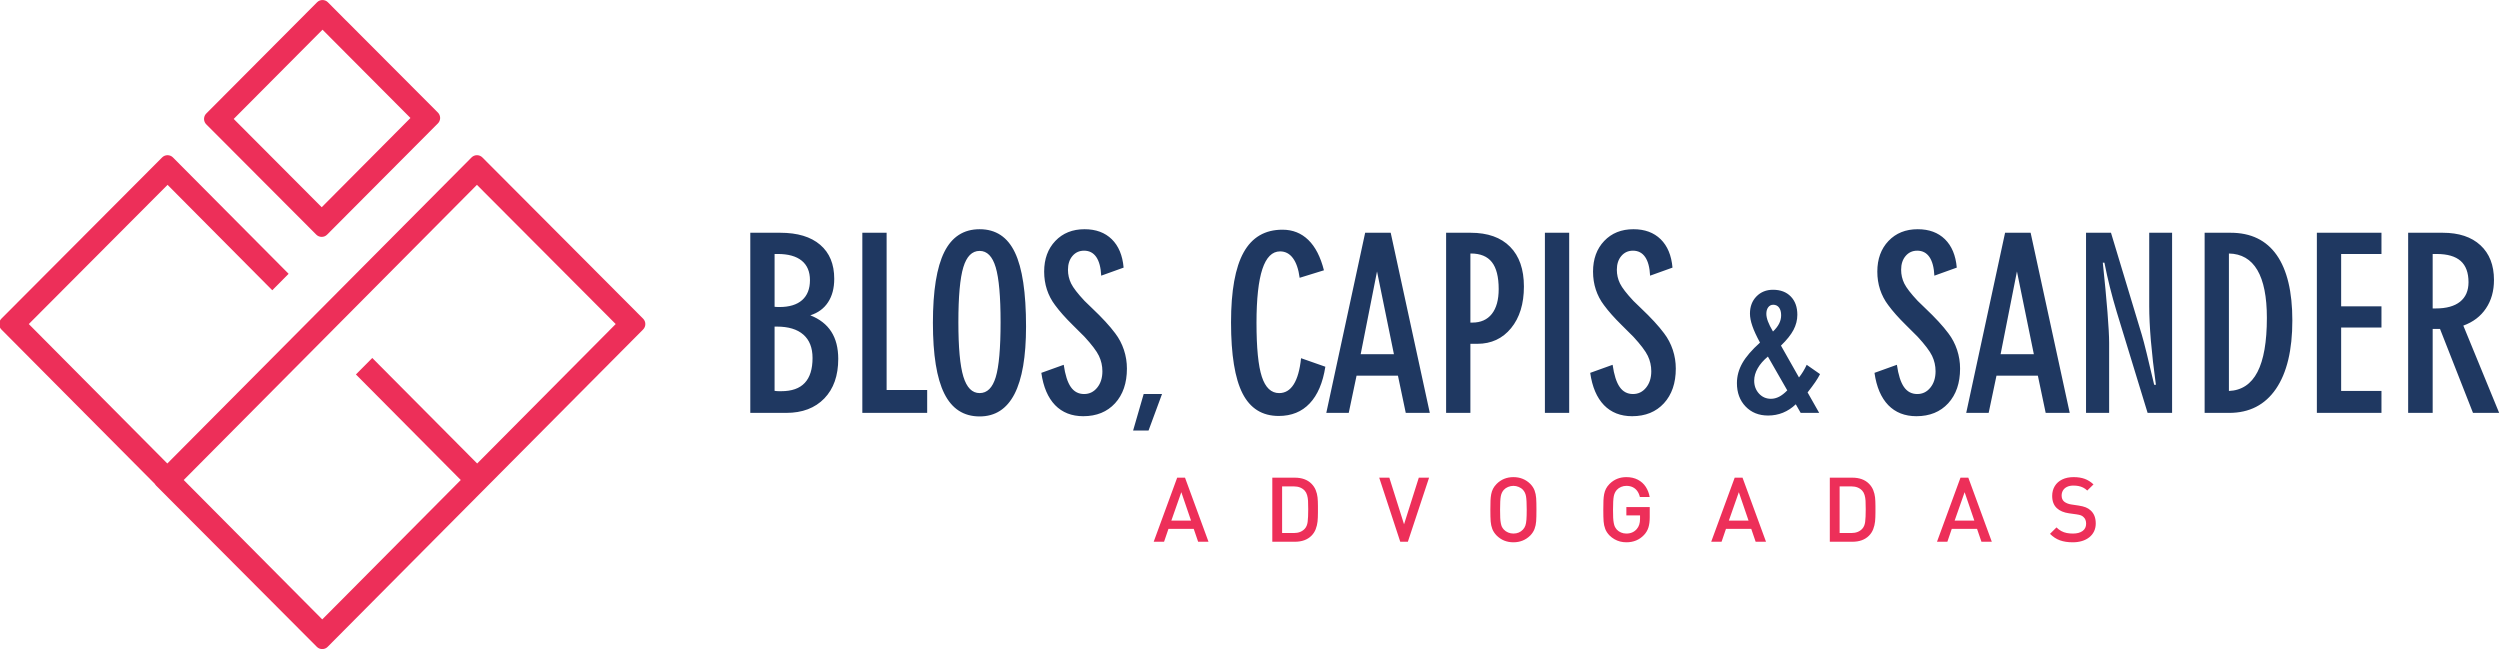
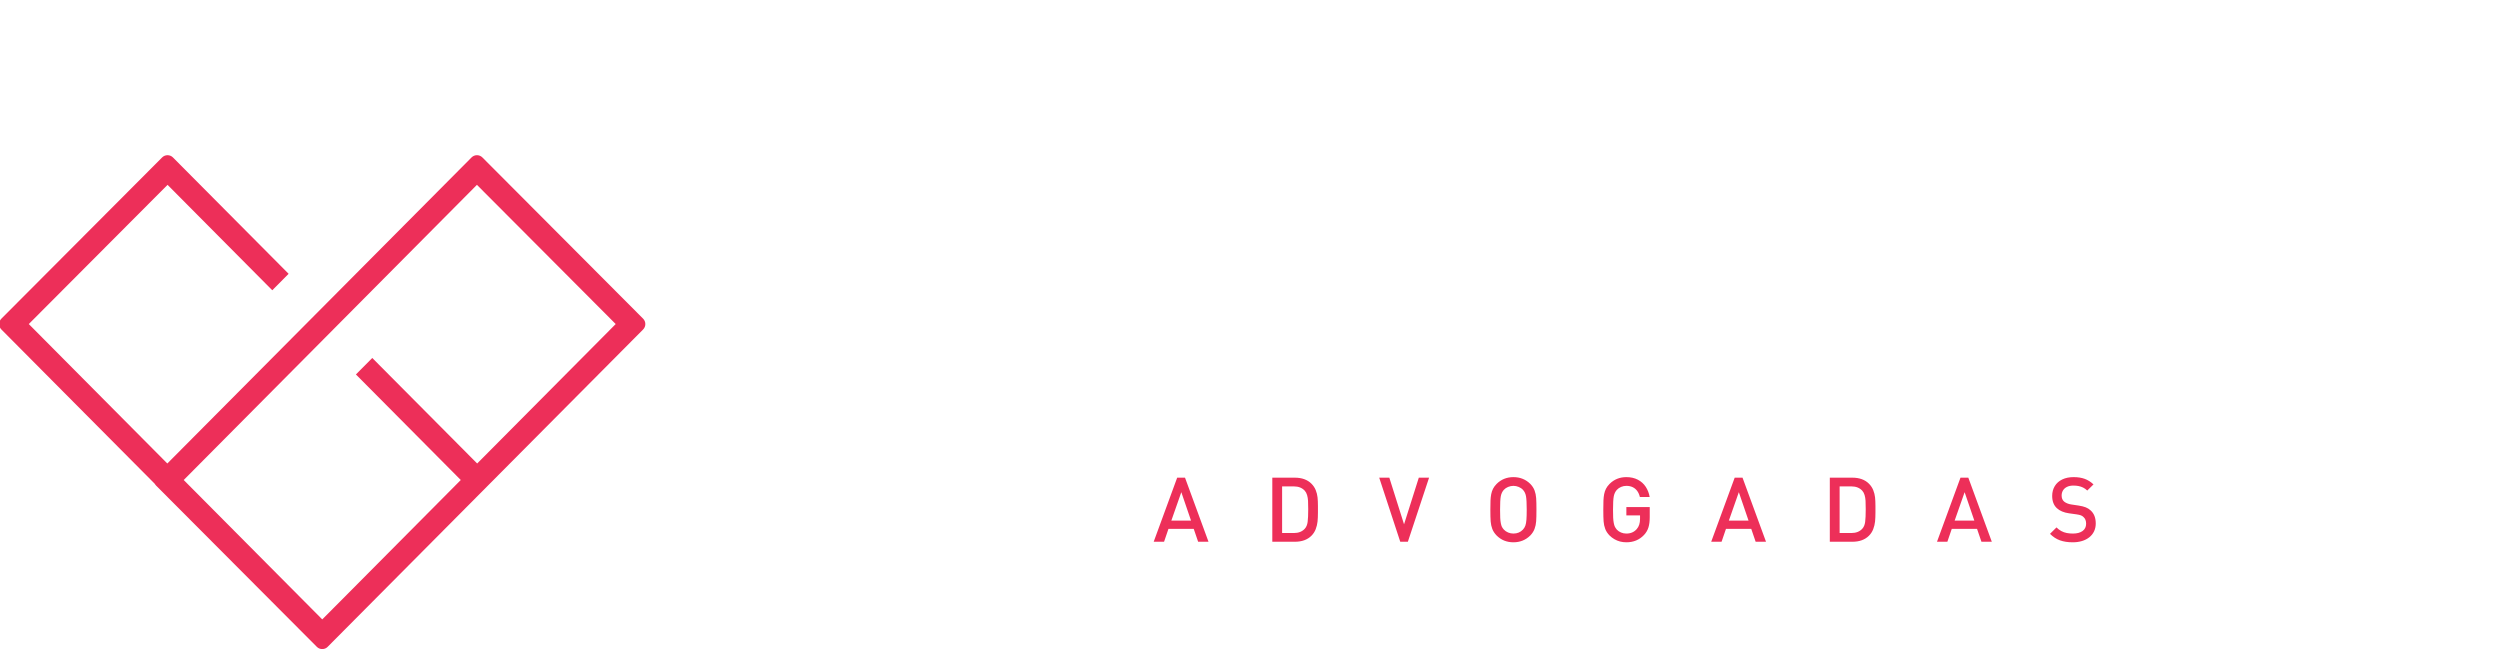
<svg xmlns="http://www.w3.org/2000/svg" xml:space="preserve" width="210.001mm" height="54.519mm" version="1.1" style="shape-rendering:geometricPrecision; text-rendering:geometricPrecision; image-rendering:optimizeQuality; fill-rule:evenodd; clip-rule:evenodd" viewBox="0 0 21000.1 5451.9">
  <defs>
    <style type="text/css">
   
    .fil1 {fill:#ED2F59}
    .fil2 {fill:#ED2F59;fill-rule:nonzero}
    .fil0 {fill:#1F3861;fill-rule:nonzero}
   
  </style>
  </defs>
  <g id="Camada_x0020_1">
    <g id="_2244242380368">
-       <path class="fil0" d="M6506.51 2577.05c4.65,0.67 9.93,1 15.85,1.31 6.28,0.33 14.87,0.66 25.76,0.66 82.52,0 145.9,-19.48 189.81,-58.09 43.89,-38.94 65.68,-94.75 65.68,-167.68 0,-71.63 -23.1,-126.1 -69.32,-163.74 -45.89,-37.3 -113.23,-56.11 -201.68,-56.11l-26.1 0 0 443.65zm0 706.06c7.62,1.33 15.21,2.34 22.8,2.64 7.25,0.33 18.48,0.33 33.32,0.33 88.14,0 154.18,-23.09 197.4,-69.65 43.58,-46.19 65.37,-116.18 65.37,-209.26 0,-85.83 -25.74,-151.2 -76.91,-196.09 -51.17,-45.22 -125.77,-67.65 -223.49,-67.65l-18.49 0 0 539.68zm-203.98 185.19l0 -1513.15 251.54 0c144.89,0 256.79,33.66 335.37,101.01 78.88,67.34 118.18,162.73 118.18,285.86 0,78.58 -17.18,144.25 -51.84,196.73 -34.32,52.81 -84.16,89.14 -149.2,109.93 78.58,31.02 137.33,76.57 176.27,137.33 38.94,60.4 58.43,136.97 58.43,229.08 0,140.28 -38.94,250.87 -116.85,331.75 -78.24,80.86 -184.86,121.46 -320.19,121.46l-301.71 0zm941.09 0l0 -1513.15 203.98 0 0 1321.04 340.68 0 0 192.11 -544.66 0zm985.34 -166.37c63.37,0 108.26,-44.56 135.33,-134 27.07,-89.14 40.61,-243.28 40.61,-461.8 0,-215.24 -13.54,-368.72 -40.94,-460.83 -27.38,-91.75 -72.3,-137.64 -135,-137.64 -63.7,0 -109.26,45.89 -137,137.3 -27.71,91.45 -41.58,245.26 -41.58,461.17 0,212.9 13.87,365.41 41.91,457.49 28.08,92.11 73.6,138.31 136.67,138.31zm389.84 -559.17c0,252.51 -32.35,441.65 -97.05,567.09 -65.04,125.43 -162.41,188.17 -292.79,188.17 -134.02,0 -233.06,-64.04 -296.76,-192.12 -63.71,-127.74 -95.72,-325.8 -95.72,-594.19 0,-269.02 32.01,-467.08 95.72,-594.82 63.7,-127.75 162.74,-191.45 296.76,-191.45 135.66,0 234.36,65.04 296.43,195.42 62.37,130.05 93.41,337.34 93.41,621.9zm128.41 389.18l188.14 -67.68c12.23,85.16 32.02,147.22 59.43,186.5 27.4,39.3 64.7,59.09 111.56,59.09 44.59,0 81.22,-17.82 110.26,-53.78 29.05,-35.66 43.59,-81.55 43.59,-137.67 0,-45.89 -9.93,-89.14 -29.38,-129.71 -19.82,-40.61 -60.09,-93.76 -120.49,-159.46 -7.26,-7.59 -40.94,-41.25 -101.01,-100.67 -60.42,-59.43 -109.26,-114.54 -146.56,-165.38 -30.37,-39.94 -53.14,-83.83 -68.68,-131.05 -15.5,-47.53 -23.09,-97.7 -23.09,-150.51 0,-105.98 31.35,-191.8 93.75,-257.48 62.4,-65.68 144.25,-98.7 245.59,-98.7 95.06,0 171.32,28.07 228.75,84.16 57.11,56.12 90.44,135.69 99.36,238.34l-188.17 67.68c-3.28,-68.99 -17.15,-121.16 -41.58,-156.79 -24.43,-35.33 -58.42,-53.17 -102.34,-53.17 -39.94,0 -72.59,14.87 -97.69,44.58 -25.1,29.71 -37.64,68.32 -37.64,115.85 0,40.94 8.93,79.24 26.41,115.2 17.81,36.33 55.45,84.83 112.9,146.23 12.2,12.9 32.69,32.69 61.73,59.76 85.83,81.21 150.84,151.84 195.42,211.93 32.33,42.25 56.76,89.11 73.6,139.95 16.85,50.83 25.1,103.33 25.1,156.78 0,121.83 -33.35,218.88 -99.7,291.48 -66.34,72.3 -155.48,108.62 -267.05,108.62 -97.39,0 -176.27,-31.04 -236.67,-93.11 -60.09,-62.37 -98.69,-152.48 -115.54,-270.99zm2385.79 -51.51c-21.12,135.36 -65.04,238.01 -131.72,308.33 -66.34,70.29 -153.15,105.28 -260.1,105.28 -137.97,0 -239.31,-63.04 -303.68,-189.14 -64.37,-126.1 -96.72,-325.14 -96.72,-597.13 0,-264.74 35.32,-460.81 105.95,-587.91 70.65,-127.07 179.24,-190.45 326.14,-190.45 85.83,0 158.12,28.72 217.21,86.14 59.06,57.45 102.64,142.61 131.05,254.85l-204.01 63.03c-9.56,-72.29 -28.38,-127.41 -56.45,-165.04 -28.04,-37.97 -64.04,-56.78 -107.93,-56.78 -66.37,0 -115.87,49.53 -148.89,148.86 -32.66,99.37 -49.17,249.9 -49.17,451.58 0,210.29 14.84,361.13 44.89,452.57 30.05,91.45 78.55,137.31 145.56,137.31 50.5,0 91.11,-24.43 121.82,-72.93 31.02,-48.87 51.81,-122.16 62.04,-220.19l204.01 71.62zm7.95 387.87l326.44 -1513.15 214.58 0 328.44 1513.15 -202.01 0 -65.7 -312.93 -347.6 0 -65.68 312.93 -188.47 0zm288.81 -493.15l279.28 0 -141.95 -695.19 -137.33 695.19zm921.63 -265.41l16.51 0c70.66,0 125.44,-24.43 163.74,-72.93 38.3,-48.86 57.42,-118.18 57.42,-208.63 0,-102.33 -19.12,-177.94 -57.09,-226.13 -37.96,-48.5 -96.72,-72.6 -176.6,-72.6l-3.98 0 0 580.29zm-203.98 758.56l0 -1513.15 205.98 0c143.59,0 254.16,39.28 331.4,117.52 77.57,78.24 116.2,189.47 116.2,334.06 0,145.56 -35.99,262.1 -107.95,349.9 -71.62,87.47 -166.35,131.36 -283.53,131.36l-58.12 0 0 580.31 -203.98 0zm829.86 0l0 -1513.15 203.98 0 0 1513.15 -203.98 0zm380.58 -336.36l188.14 -67.68c12.23,85.16 32.02,147.22 59.43,186.5 27.4,39.3 64.7,59.09 111.57,59.09 44.58,0 81.21,-17.82 110.26,-53.78 29.04,-35.66 43.58,-81.55 43.58,-137.67 0,-45.89 -9.93,-89.14 -29.38,-129.71 -19.82,-40.61 -60.09,-93.76 -120.49,-159.46 -7.25,-7.59 -40.94,-41.25 -101,-100.67 -60.43,-59.43 -109.26,-114.54 -146.56,-165.38 -30.38,-39.94 -53.15,-83.83 -68.68,-131.05 -15.51,-47.53 -23.1,-97.7 -23.1,-150.51 0,-105.98 31.35,-191.8 93.75,-257.48 62.4,-65.68 144.25,-98.7 245.59,-98.7 95.06,0 171.32,28.07 228.75,84.16 57.12,56.12 90.44,135.69 99.36,238.34l-188.17 67.68c-3.27,-68.99 -17.14,-121.16 -41.58,-156.79 -24.43,-35.33 -58.42,-53.17 -102.33,-53.17 -39.94,0 -72.6,14.87 -97.7,44.58 -25.1,29.71 -37.64,68.32 -37.64,115.85 0,40.94 8.93,79.24 26.41,115.2 17.82,36.33 55.45,84.83 112.9,146.23 12.2,12.9 32.69,32.69 61.73,59.76 85.83,81.21 150.84,151.84 195.42,211.93 32.33,42.25 56.76,89.11 73.6,139.95 16.85,50.83 25.1,103.33 25.1,156.78 0,121.83 -33.35,218.88 -99.7,291.48 -66.34,72.3 -155.48,108.62 -267.05,108.62 -97.39,0 -176.27,-31.04 -236.66,-93.11 -60.1,-62.37 -98.7,-152.48 -115.55,-270.99zm2387.96 0l188.14 -67.68c12.23,85.16 32.02,147.22 59.42,186.5 27.41,39.3 64.71,59.09 111.57,59.09 44.58,0 81.21,-17.82 110.26,-53.78 29.04,-35.66 43.58,-81.55 43.58,-137.67 0,-45.89 -9.92,-89.14 -29.38,-129.71 -19.82,-40.61 -60.09,-93.76 -120.49,-159.46 -7.25,-7.59 -40.94,-41.25 -101,-100.67 -60.43,-59.43 -109.26,-114.54 -146.56,-165.38 -30.38,-39.94 -53.14,-83.83 -68.68,-131.05 -15.51,-47.53 -23.1,-97.7 -23.1,-150.51 0,-105.98 31.35,-191.8 93.75,-257.48 62.4,-65.68 144.26,-98.7 245.59,-98.7 95.06,0 171.33,28.07 228.75,84.16 57.12,56.12 90.44,135.69 99.37,238.34l-188.17 67.68c-3.28,-68.99 -17.15,-121.16 -41.58,-156.79 -24.43,-35.33 -58.43,-53.17 -102.34,-53.17 -39.94,0 -72.6,14.87 -97.7,44.58 -25.1,29.71 -37.63,68.32 -37.63,115.85 0,40.94 8.92,79.24 26.4,115.2 17.82,36.33 55.45,84.83 112.9,146.23 12.21,12.9 32.69,32.69 61.73,59.76 85.83,81.21 150.84,151.84 195.43,211.93 32.32,42.25 56.75,89.11 73.6,139.95 16.84,50.83 25.09,103.33 25.09,156.78 0,121.83 -33.35,218.88 -99.69,291.48 -66.35,72.3 -155.49,108.62 -267.05,108.62 -97.39,0 -176.27,-31.04 -236.67,-93.11 -60.09,-62.37 -98.7,-152.48 -115.54,-270.99zm770.46 336.36l326.44 -1513.15 214.58 0 328.44 1513.15 -202.01 0 -65.7 -312.93 -347.6 0 -65.68 312.93 -188.47 0zm288.81 -493.15l279.28 0 -141.95 -695.19 -137.33 695.19zm717.65 493.15l0 -1513.15 209.6 0 258.46 855.6c9.59,31.68 23.46,83.85 41.27,156.81 18.15,72.6 38.94,161.07 63.04,264.71l14.54 0c-18.82,-135.99 -32.69,-259.43 -42.25,-370.69 -9.26,-111.23 -13.87,-207.96 -13.87,-290.48l0 -615.95 192.11 0 0 1513.15 -205.65 0 -259.46 -848c-21.12,-70.32 -40.27,-139.64 -57.42,-207.96 -17.18,-68.35 -32.35,-137 -45.89,-205.65l-13.54 0c16.85,159.1 29.72,297.73 39.28,415.58 9.25,117.85 13.87,204.01 13.87,258.13l0 587.9 -194.09 0zm1200.22 -184.19c106.95,-4.61 186.83,-57.42 239.67,-159.09 52.81,-101.68 79.21,-253.21 79.21,-454.89 0,-177.27 -26.74,-311.27 -80.21,-402.04 -53.48,-90.44 -133.03,-136.67 -238.67,-138.64l0 1154.66zm-203.99 184.19l0 -1513.15 218.52 0c169.99,0 299.07,62.4 386.87,187.17 87.47,124.77 131.39,307.96 131.39,549.6 0,248.9 -45.89,440.35 -137.67,574.71 -92.08,134.33 -223.13,201.67 -393.12,201.67l-205.99 0zm942.76 0l0 -1513.15 542.66 0 0 178.25 -338.68 0 0 439.68 338.68 0 0 178.27 -338.68 0 0 532.76 338.68 0 0 184.19 -542.66 0zm972.8 -877.38l26.07 0c88.81,0 156.79,-18.82 203.99,-56.45 47.22,-37.97 70.98,-92.44 70.98,-164.07 0,-79.88 -22.12,-139.61 -66.01,-178.58 -44.25,-38.94 -111.26,-58.42 -201.37,-58.42l-33.66 0 0 457.52zm-205.98 877.38l0 -1513.15 290.81 0c135.33,0 240.98,35 316.55,104.98 75.6,69.96 113.57,167.02 113.57,291.45 0,92.78 -22.46,172.33 -67.35,239.01 -44.55,66.68 -107.95,114.87 -190.14,144.58l301.04 733.13 -219.82 0 -276.95 -705.08 -61.73 0 0 705.08 -205.98 0zm-10467.42 -158.84l-113.26 306.82 -129.66 0 88.75 -306.82 154.17 0zm5131.93 -524.73c22.93,-21.68 40.19,-43.89 51.53,-66.32 11.34,-22.2 17.01,-45.86 17.01,-70.29 0,-27.63 -5.92,-49.06 -17.73,-64.84 -11.84,-15.54 -28.13,-23.43 -48.84,-23.43 -17.26,0 -31.32,7.14 -41.91,21.2 -10.62,14.32 -15.79,32.8 -15.79,55.48 0,18.26 4.45,39.22 13.31,63.12 8.87,23.93 23.19,52.28 42.42,85.08zm120.1 494.43l-162.77 -284.08c-37.49,31.32 -66.09,64.12 -85.57,98.64 -19.71,34.27 -29.58,69.04 -29.58,103.56 0,43.42 13.57,79.66 40.44,109.01 26.88,29.1 60.4,43.64 100.37,43.64 22.93,0 45.86,-5.67 68.54,-17.26 22.46,-11.59 45.39,-29.58 68.57,-53.51zm112.68 189.14l-41.17 -72.26c-32.79,31.32 -68.57,54.75 -107.78,70.79 -38.94,15.79 -80.63,23.65 -125.02,23.65 -77.44,0 -140.56,-25.37 -188.89,-75.93 -48.59,-50.56 -72.74,-115.9 -72.74,-196.28 0,-58.46 15.29,-114.43 45.61,-168.19 30.35,-53.5 79.91,-110.98 148.2,-172.13 -29.32,-54 -50.78,-100.36 -64.09,-139.33 -13.57,-38.97 -20.24,-73.96 -20.24,-104.56 0,-58.68 18.26,-106.76 54.51,-144.01 36.49,-37.24 82.85,-55.97 139.08,-55.97 63.12,0 112.93,18.98 149.42,56.72 36.75,37.72 55.01,88.78 55.01,153.37 0,44.14 -10.87,86.56 -32.3,127.25 -21.46,40.69 -56.48,84.57 -105.31,131.69l151.42 267.54c12.06,-15.03 23.43,-31.54 34.52,-49.55 11.09,-18.01 21.21,-37 30.32,-56.73l111.96 78.18c-10.59,21.21 -23.93,43.64 -40.44,67.57 -16.29,23.68 -37.72,52.53 -64.12,86.3l97.42 171.88 -155.37 0z" />
      <g>
        <path class="fil1" d="M2287.17 2438.2l137.22 -138.21 -971.97 -977.82c-24.67,-24.81 -65.68,-24.69 -90.35,0.05l-1350.56 1354.71c-24.85,24.92 -24.72,65.76 0.05,90.68l1287.77 1295.49 3.03 4.82c2.5,3.98 5.46,7.67 8.78,11l1350.56 1354.71c10.51,10.55 24.16,16.91 38.99,18.31 1.52,0.14 3.04,0.24 4.03,0.26l1.63 0.03 2.2 -0.02c1.54,-0.03 3.09,-0.13 4.62,-0.27 14.78,-1.4 28.42,-7.78 38.92,-18.31l2650.13 -2666.02c24.78,-24.92 24.9,-65.76 0.05,-90.68l-1350.55 -1354.71c-24.67,-24.74 -65.68,-24.86 -90.35,-0.05l-2555.88 2571.2 -1163.65 -1171.37 1165.68 -1169.28 879.65 885.48zm1719.1 -885.48l1165.67 1169.28 -1163.66 1171.37 -881.12 -886.4 -137.48 138.42 880.83 886.67 -1016.13 1022.89 -147.49 147.94 -1163.62 -1170.82 2463 -2479.35z" />
-         <path class="fil1" d="M1750.23 1062.12l-17.66 -17.71c-11.26,-11.28 -17.39,-25.86 -18.41,-40.72l-0.01 0 -0.08 -1.53 0 -0.01 -0.08 -3.08 0.08 -3.07 0 -0.01 0.08 -1.54 0.01 0c1.03,-14.86 7.16,-29.42 18.41,-40.72l17.66 -17.7 913.46 -917.1c24.67,-24.74 65.68,-24.87 90.35,-0.05l153.88 154.8 0 -0.4 752.87 754.77 17.65 17.71c11.27,11.28 17.4,25.86 18.42,40.72l0.01 0 0.08 1.53 0 0.01 0.07 3.08 -0.07 3.07 0 0.02 -0.08 1.53 -0.01 0c-1.03,14.86 -7.16,29.42 -18.42,40.72l-17.65 17.7 -913.46 917.15c-24.68,24.82 -65.68,24.69 -90.36,-0.05l-906.74 -909.12zm958.92 -812.69l-745.97 749.64 739.25 741.67 745.4 -749.64 -738.68 -741.67z" />
      </g>
      <path class="fil2" d="M10151.49 4550.78l-87.07 0 -36.93 -108.12 -212.46 0 -36.92 108.12 -87.09 0 197.35 -538.34 65.78 0 197.34 538.34zm-146.81 -177.68l-81.53 -238.8 -83.8 238.8 165.33 0zm1066.05 -95.15l0 26.97c0,28.98 -1.13,54.31 -3.28,75.99 -2.26,21.67 -7.43,42.97 -15.37,63.88 -8.06,20.92 -20.04,39.45 -36.04,55.46 -33.78,33.65 -80.27,50.53 -139.38,50.53l-189.27 0 0 -538.34 189.27 0c59.11,0 105.6,16.88 139.38,50.53 16,16 27.98,34.03 36.04,53.93 7.94,19.92 13.11,40.32 15.37,61 2.15,20.66 3.28,44.86 3.28,72.71l0 27.34zm-81.66 0.13c0,-31 -0.5,-54.95 -1.51,-71.83 -1.01,-16.76 -3.65,-32.63 -7.94,-47.38 -4.29,-14.75 -10.71,-26.98 -19.28,-36.54 -22.18,-24.33 -52.68,-36.56 -91.61,-36.56l-98.93 0 0 391.67 98.93 0c39.19,0 69.69,-12.1 91.61,-36.17 12.73,-13.99 20.79,-33.15 23.94,-57.21 3.15,-24.07 4.79,-59.48 4.79,-105.98zm1015.27 -265.64l-178.19 538.34 -63.89 0 -176.81 -538.34 84.94 0 123.63 391.78 123.99 -391.78 86.33 0zm901.85 269.04c0,42.59 -0.76,75.23 -2.41,97.66 -1.63,22.56 -6.04,43.73 -13.47,63.52 -7.45,19.9 -19.29,38.3 -35.54,55.2 -38.56,38.3 -85.94,57.46 -142.02,57.46 -56.08,0 -103.21,-19.03 -141.27,-57.22 -16.75,-17.27 -28.85,-35.66 -36.17,-55.07 -7.43,-19.4 -11.97,-40.58 -13.73,-63.38 -1.63,-22.81 -2.52,-55.45 -2.52,-98.04 0,-32.76 0.37,-58.72 1.26,-77.88 0.89,-19.29 2.89,-36.93 5.93,-52.92 3.15,-16.01 8.19,-30.89 15.12,-44.87 7.06,-13.86 17.01,-27.47 30.11,-40.83 38.06,-38.18 85.19,-57.21 141.39,-57.21 56.08,0 103.34,19.03 142.03,57.21 16.51,17.27 28.35,35.67 35.65,55.2 7.19,19.66 11.6,40.71 13.23,63.39 1.65,22.55 2.41,55.19 2.41,97.78zm-81.66 0.13c0,-53.68 -2.02,-91.37 -6.06,-113.29 -4.02,-21.92 -12.6,-39.82 -25.7,-53.81 -9.33,-10.21 -21.18,-18.14 -35.54,-24.2 -14.36,-6.04 -29.24,-9.07 -44.36,-9.07 -15.5,0 -30.49,3.03 -44.86,9.07 -14.37,6.06 -26.21,13.99 -35.53,24.2 -13.11,14.49 -21.68,32.52 -25.72,54.18 -4.02,21.68 -6.04,59.24 -6.04,112.92 0,28.48 0.37,51.29 1.26,68.42 0.88,17.14 2.52,32.01 5.04,44.86 2.39,12.73 5.42,22.81 8.82,29.87 3.41,7.19 8.95,15.12 16.64,23.94 9.82,10.34 21.79,18.53 35.91,24.46 14.11,5.91 28.98,8.82 44.48,8.82 32.39,0 59.11,-11.1 79.9,-33.28 8.95,-9.58 15.62,-20.53 20.16,-32.76 4.54,-12.35 7.56,-29.11 9.19,-50.16 1.65,-21.16 2.41,-49.27 2.41,-84.17zm1033.4 60.49c0,35.03 -3.53,64.39 -10.84,88.08 -7.3,23.82 -19.78,45.11 -37.42,63.77 -38.69,40.95 -87.96,61.37 -148.07,61.37 -18.66,0 -36.42,-2.15 -52.92,-6.43 -16.64,-4.28 -32.65,-10.97 -47.9,-19.79 -15.24,-8.82 -28.72,-19.27 -40.57,-31 -16.76,-17.27 -28.86,-35.66 -36.17,-55.07 -7.43,-19.4 -11.97,-40.58 -13.73,-63.38 -1.64,-22.81 -2.52,-55.45 -2.52,-98.04 0,-32.76 0.37,-58.72 1.26,-77.88 0.88,-19.29 2.89,-36.93 5.92,-52.92 3.15,-16.01 8.19,-30.89 15.12,-44.87 7.06,-13.86 17.01,-27.47 30.12,-40.83 38.18,-38.18 85.31,-57.21 141.39,-57.21 36.67,0 68.8,7.31 96.53,21.8 27.72,14.49 49.78,34.53 66.28,59.85 16.51,25.33 27.47,53.81 32.89,85.33l-82.28 0c-4.54,-19.42 -11.73,-36.17 -21.81,-50.16 -10.08,-13.99 -22.81,-24.7 -38.18,-32.26 -15.37,-7.43 -33.27,-11.22 -53.43,-11.22 -15.25,0 -29.87,2.9 -44.1,8.83 -14.12,5.91 -25.96,14.1 -35.54,24.44 -13.11,14.49 -21.81,32.52 -26.09,54.07 -4.28,21.42 -6.43,59.09 -6.43,113.03 0,28.48 0.38,51.03 1.26,67.29 0.89,16.38 2.52,31.25 5.04,44.49 2.4,13.35 5.67,23.81 9.58,31.63 3.91,7.68 9.45,15.88 16.64,24.44 9.58,10.08 21.29,18.03 35.15,23.81 13.99,5.8 28.74,8.71 44.49,8.71 36.41,0 65.65,-12.73 87.46,-38.06 18.27,-20.79 27.34,-49.03 27.34,-84.44l0 -30.24 -114.8 0 0 -69.56 196.33 0 0 82.42zm976.7 208.68l-87.08 0 -36.92 -108.12 -212.46 0 -36.93 108.12 -87.08 0 197.35 -538.34 65.78 0 197.34 538.34zm-146.81 -177.68l-81.53 -238.8 -83.81 238.8 165.34 0zm1066.05 -95.15l0 26.97c0,28.98 -1.13,54.31 -3.28,75.99 -2.26,21.67 -7.43,42.97 -15.38,63.88 -8.06,20.92 -20.03,39.45 -36.04,55.46 -33.77,33.65 -80.27,50.53 -139.37,50.53l-189.28 0 0 -538.34 189.28 0c59.1,0 105.6,16.88 139.37,50.53 16.01,16 27.98,34.03 36.04,53.93 7.95,19.92 13.12,40.32 15.38,61 2.15,20.66 3.28,44.86 3.28,72.71l0 27.34zm-81.66 0.13c0,-31 -0.5,-54.95 -1.52,-71.83 -1,-16.76 -3.65,-32.63 -7.93,-47.38 -4.29,-14.75 -10.71,-26.98 -19.28,-36.54 -22.18,-24.33 -52.68,-36.56 -91.61,-36.56l-98.93 0 0 391.67 98.93 0c39.18,0 69.68,-12.1 91.61,-36.17 12.72,-13.99 20.79,-33.15 23.94,-57.21 3.15,-24.07 4.79,-59.48 4.79,-105.98zm1059.11 272.7l-87.07 0 -36.93 -108.12 -212.46 0 -36.92 108.12 -87.08 0 197.34 -538.34 65.78 0 197.34 538.34zm-146.81 -177.68l-81.53 -238.8 -83.8 238.8 165.33 0zm1019.93 24.07c0,23.94 -4.66,45.73 -13.99,65.65 -9.45,19.79 -22.81,36.67 -40.45,50.53 -17.65,13.99 -38.18,24.44 -61.49,31.38 -23.44,7.05 -49.27,10.59 -77.51,10.59 -41.21,0 -76.87,-5.55 -107.36,-16.51 -30.37,-10.97 -58.22,-29.24 -83.55,-54.57l54.56 -53.94c12.1,12.23 25.33,22.44 39.7,30.25 14.36,7.94 29.74,13.35 45.99,16.63 16.26,3.15 33.65,4.8 52.05,4.8 34.65,0 61.87,-7.32 81.66,-21.81 19.66,-14.49 29.48,-34.78 29.48,-60.87 0,-24.31 -7.17,-42.97 -21.42,-55.69 -6.43,-6.43 -13.86,-11.34 -22.31,-14.62 -8.56,-3.28 -20.66,-6.05 -36.41,-8.32l-63.51 -8.82c-43.73,-6.17 -77.88,-20.54 -102.2,-43.22 -26.08,-24.32 -39.19,-58.6 -39.19,-102.7 0,-31.26 7.31,-58.85 21.8,-82.68 14.49,-23.94 35.28,-42.46 62.38,-55.57 27.09,-13.23 58.97,-19.78 95.65,-19.78 36.15,0 67.41,4.92 93.74,14.62 26.35,9.7 50.92,25.2 73.47,46.5l-52.42 51.66c-10.84,-10.58 -22.42,-18.9 -34.65,-24.94 -12.36,-6.06 -25.07,-10.34 -38.43,-12.86 -13.23,-2.65 -27.98,-3.91 -43.99,-3.91 -20.41,0 -37.93,3.53 -52.79,10.71 -14.75,7.19 -25.96,17.01 -33.78,29.74 -7.69,12.6 -11.59,27.09 -11.59,43.36 0,21.42 6.8,38.05 20.29,50.15 6.68,5.67 15.37,10.71 26.21,15.37 10.84,4.54 22.3,7.69 34.4,9.33l61.25 9.2c24.57,3.78 44.73,8.69 60.35,14.99 15.64,6.3 28.99,14.62 40.08,24.95 29.36,25.59 43.98,62.38 43.98,110.4z" />
    </g>
  </g>
</svg>